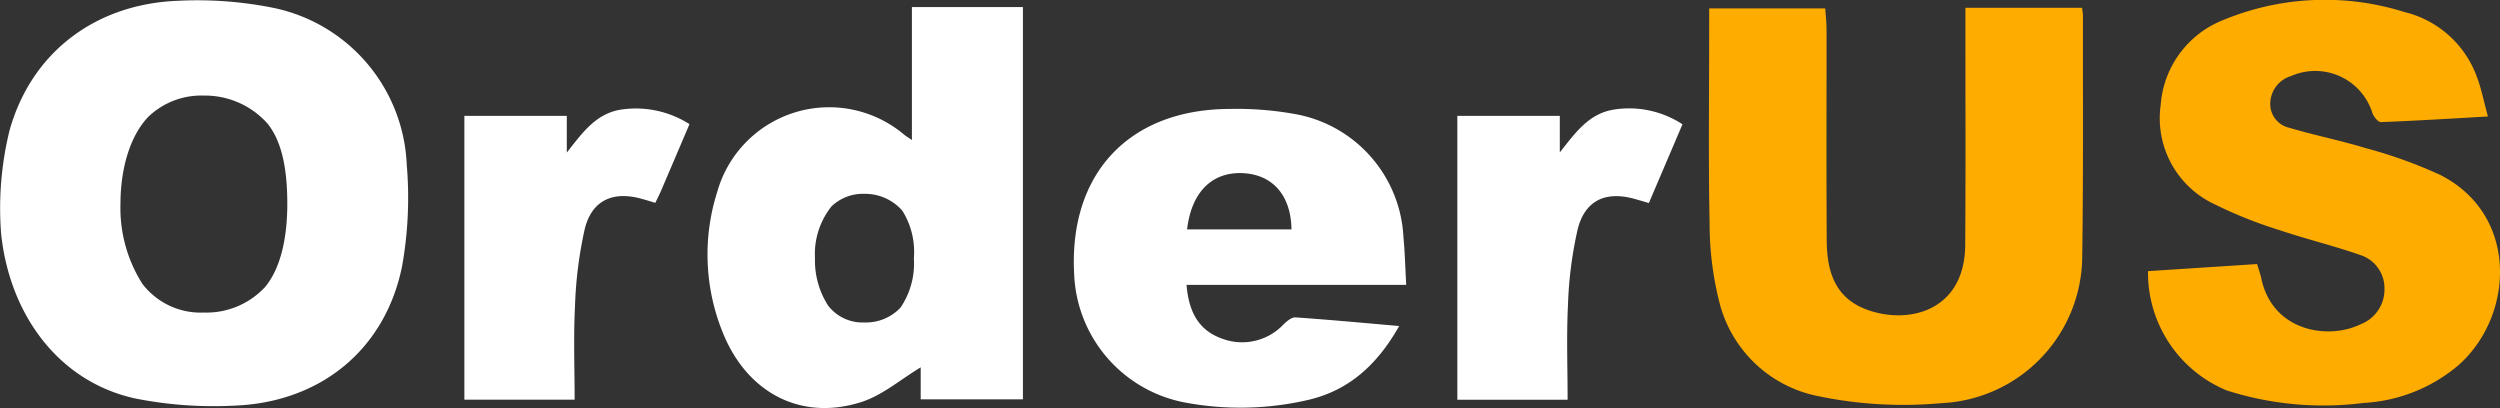
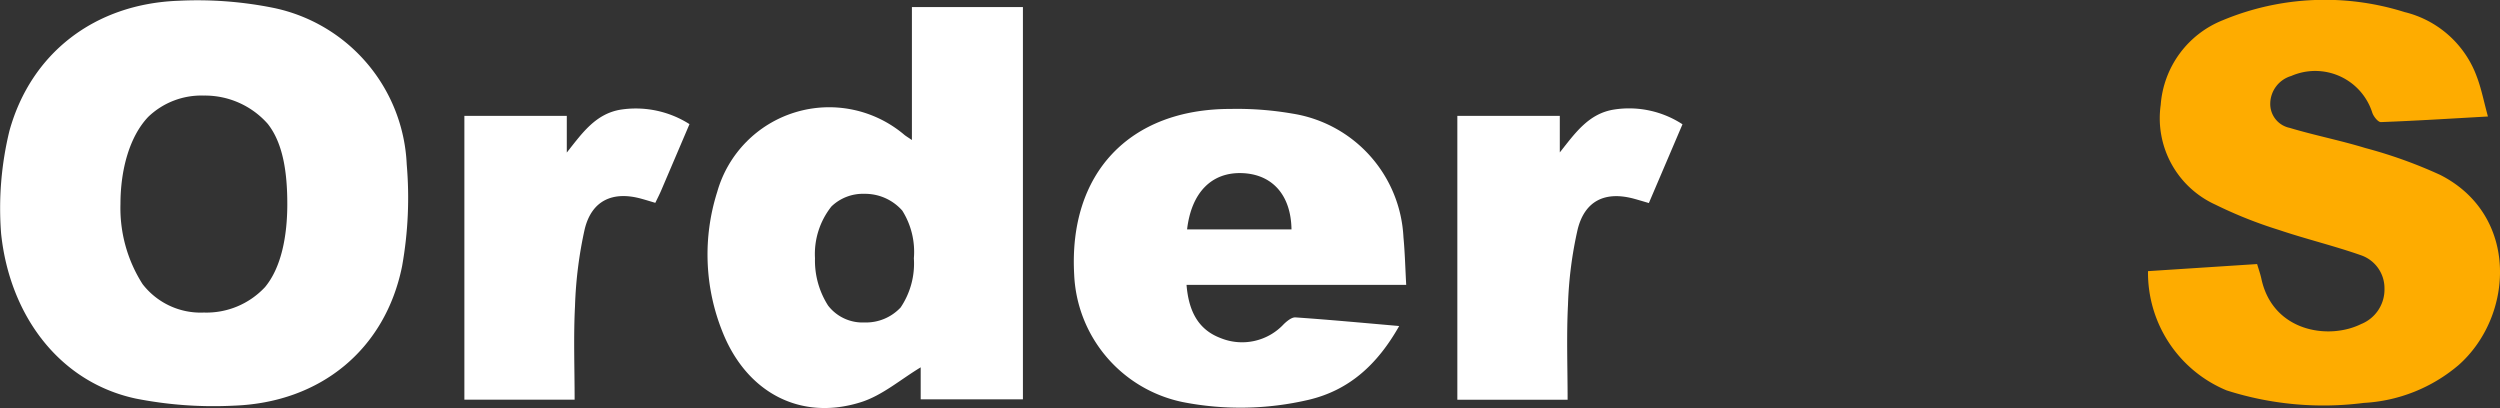
<svg xmlns="http://www.w3.org/2000/svg" width="253.13" height="41.31" viewBox="0 0 253.13 41.31">
  <rect x="0" y="0" width="253.13" height="41.31" fill="#333333" stroke="none" />
  <defs>
    <clipPath id="clip-path">
      <rect id="Rectangle_232" data-name="Rectangle 232" width="253.13" height="41.31" fill="none" />
    </clipPath>
  </defs>
  <g id="Group_257" data-name="Group 257" transform="translate(0 -6.001)">
    <g id="Group_256" data-name="Group 256" transform="translate(0 6.001)" clip-path="url(#clip-path)">
-       <path id="Path_1045" data-name="Path 1045" d="M158.675,6.609h11.809a6.847,6.847,0,0,1,.093.782c-.013,8.161.046,16.322-.073,24.48a14.951,14.951,0,0,1-14.289,14.766,42.2,42.2,0,0,1-12.387-.7A12.886,12.886,0,0,1,133.736,36.3a32.357,32.357,0,0,1-.96-7.823c-.13-6.591-.042-13.186-.042-19.78V6.667h11.752c.043.686.13,1.42.13,2.153.009,7.133-.029,14.268.02,21.4.02,2.952.772,5.638,3.852,6.866,4.184,1.669,10.127.376,10.17-6.48.05-7.3.017-14.592.02-21.888V6.608" transform="translate(40.325 -5.816)" fill="#feac00" />
      <path id="Path_1046" data-name="Path 1046" d="M166.8,33.46l11.053-.718c.143.492.323.988.434,1.5,1.147,5.316,6.764,6.218,10.089,4.578a3.766,3.766,0,0,0,2.372-3.577,3.528,3.528,0,0,0-2.372-3.39c-2.738-.961-5.57-1.638-8.319-2.566a44.239,44.239,0,0,1-6.432-2.562,9.607,9.607,0,0,1-5.534-10.1,10.021,10.021,0,0,1,6.3-8.577,26.872,26.872,0,0,1,18.385-.821,10.4,10.4,0,0,1,7.317,6.532c.468,1.223.716,2.531,1.13,4.042-3.853.218-7.343.438-10.838.567-.284.01-.73-.552-.864-.931a6.06,6.06,0,0,0-7.6-3.968,5.874,5.874,0,0,0-.618.231,2.951,2.951,0,0,0-2.12,2.777,2.467,2.467,0,0,0,1.969,2.477c2.527.759,5.129,1.265,7.651,2.038a47.415,47.415,0,0,1,7.582,2.72c8.021,4.068,7.489,14.292,1.863,19.262a16.153,16.153,0,0,1-9.589,3.827,32.137,32.137,0,0,1-13.9-1.269,12.9,12.9,0,0,1-7.954-12.074" transform="translate(50.685 -6.006)" fill="#feac00" />
      <path id="Path_1047" data-name="Path 1047" d="M116.331,36.442c-2.189,3.874-5.039,6.5-9.182,7.474a30.316,30.316,0,0,1-12.706.232,13.79,13.79,0,0,1-11.02-12.93c-.566-10.231,5.587-16.772,15.847-16.756a32.908,32.908,0,0,1,6.281.477,13.337,13.337,0,0,1,11.213,12.517c.147,1.544.183,3.1.278,4.818H94.8c.207,2.541,1.1,4.5,3.441,5.385a5.766,5.766,0,0,0,6.411-1.413c.323-.31.8-.7,1.173-.678,3.43.236,6.854.557,10.508.874M94.855,26.662h10.573c-.052-3.47-1.926-5.577-4.979-5.7-3.1-.123-5.157,1.956-5.594,5.7" transform="translate(25.339 -3.432)" fill="#fff" />
      <path id="Path_1048" data-name="Path 1048" d="M124.332,43.919H113.17V15.174h10.374v3.7c1.549-1.945,2.923-3.96,5.541-4.348a9.884,9.884,0,0,1,6.881,1.5L132.562,24c-.559-.163-1.012-.3-1.468-.426-2.906-.8-5,.15-5.737,3.073a39.959,39.959,0,0,0-.984,7.665c-.16,3.163-.038,6.341-.038,9.606" transform="translate(34.389 -3.442)" fill="#fff" />
      <path id="Path_1049" data-name="Path 1049" d="M47.214,43.91H36.061V15.17h10.37v3.716c1.542-1.94,2.914-3.956,5.523-4.354a10.115,10.115,0,0,1,6.9,1.477c-.973,2.282-1.918,4.5-2.869,6.724-.167.391-.364.768-.591,1.245-.5-.149-.956-.291-1.411-.416-2.888-.8-5.026.166-5.737,3.073a41.82,41.82,0,0,0-.984,7.823c-.16,3.11-.038,6.232-.038,9.448" transform="translate(10.958 -3.44)" fill="#fff" />
      <path id="Path_1050" data-name="Path 1050" d="M41.179,22.639A16.941,16.941,0,0,0,27.692,6.793a38.885,38.885,0,0,0-9.639-.721C9.561,6.39,3.136,11.389.956,19.227A33.078,33.078,0,0,0,.111,29.658c.863,8.214,5.841,15.013,13.623,16.69a40.571,40.571,0,0,0,9.967.718c8.761-.321,15.317-5.7,17.012-14.138a39.4,39.4,0,0,0,.465-10.293M26.809,35.087a8.1,8.1,0,0,1-6.169,2.553,7.424,7.424,0,0,1-6.21-2.884,14.3,14.3,0,0,1-2.236-8.1c0-3.453.9-6.819,2.815-8.832a7.761,7.761,0,0,1,5.631-2.153A8.48,8.48,0,0,1,27.1,18.526c1.588,2,1.987,5.029,1.987,8.13,0,3.208-.592,6.424-2.277,8.433" transform="translate(0.003 -5.994)" fill="#fff" />
      <path id="Path_1051" data-name="Path 1051" d="M75.638,6.548V20.013c-.417-.286-.6-.391-.761-.522a11.778,11.778,0,0,0-18.952,5.774,20.966,20.966,0,0,0,.522,14.142c2.45,6.2,7.933,9.084,14.052,7.141,2.147-.682,4-2.3,6.028-3.52V46.27H86.878V6.548ZM74.492,36.971a4.8,4.8,0,0,1-3.659,1.514,4.405,4.405,0,0,1-3.683-1.711,8.468,8.468,0,0,1-1.326-4.8,7.739,7.739,0,0,1,1.669-5.238,4.6,4.6,0,0,1,3.339-1.276,5.025,5.025,0,0,1,3.831,1.7,7.837,7.837,0,0,1,1.173,4.824,7.961,7.961,0,0,1-1.351,5" transform="translate(16.695 -5.835)" fill="#fff" />
    </g>
  </g>
</svg>